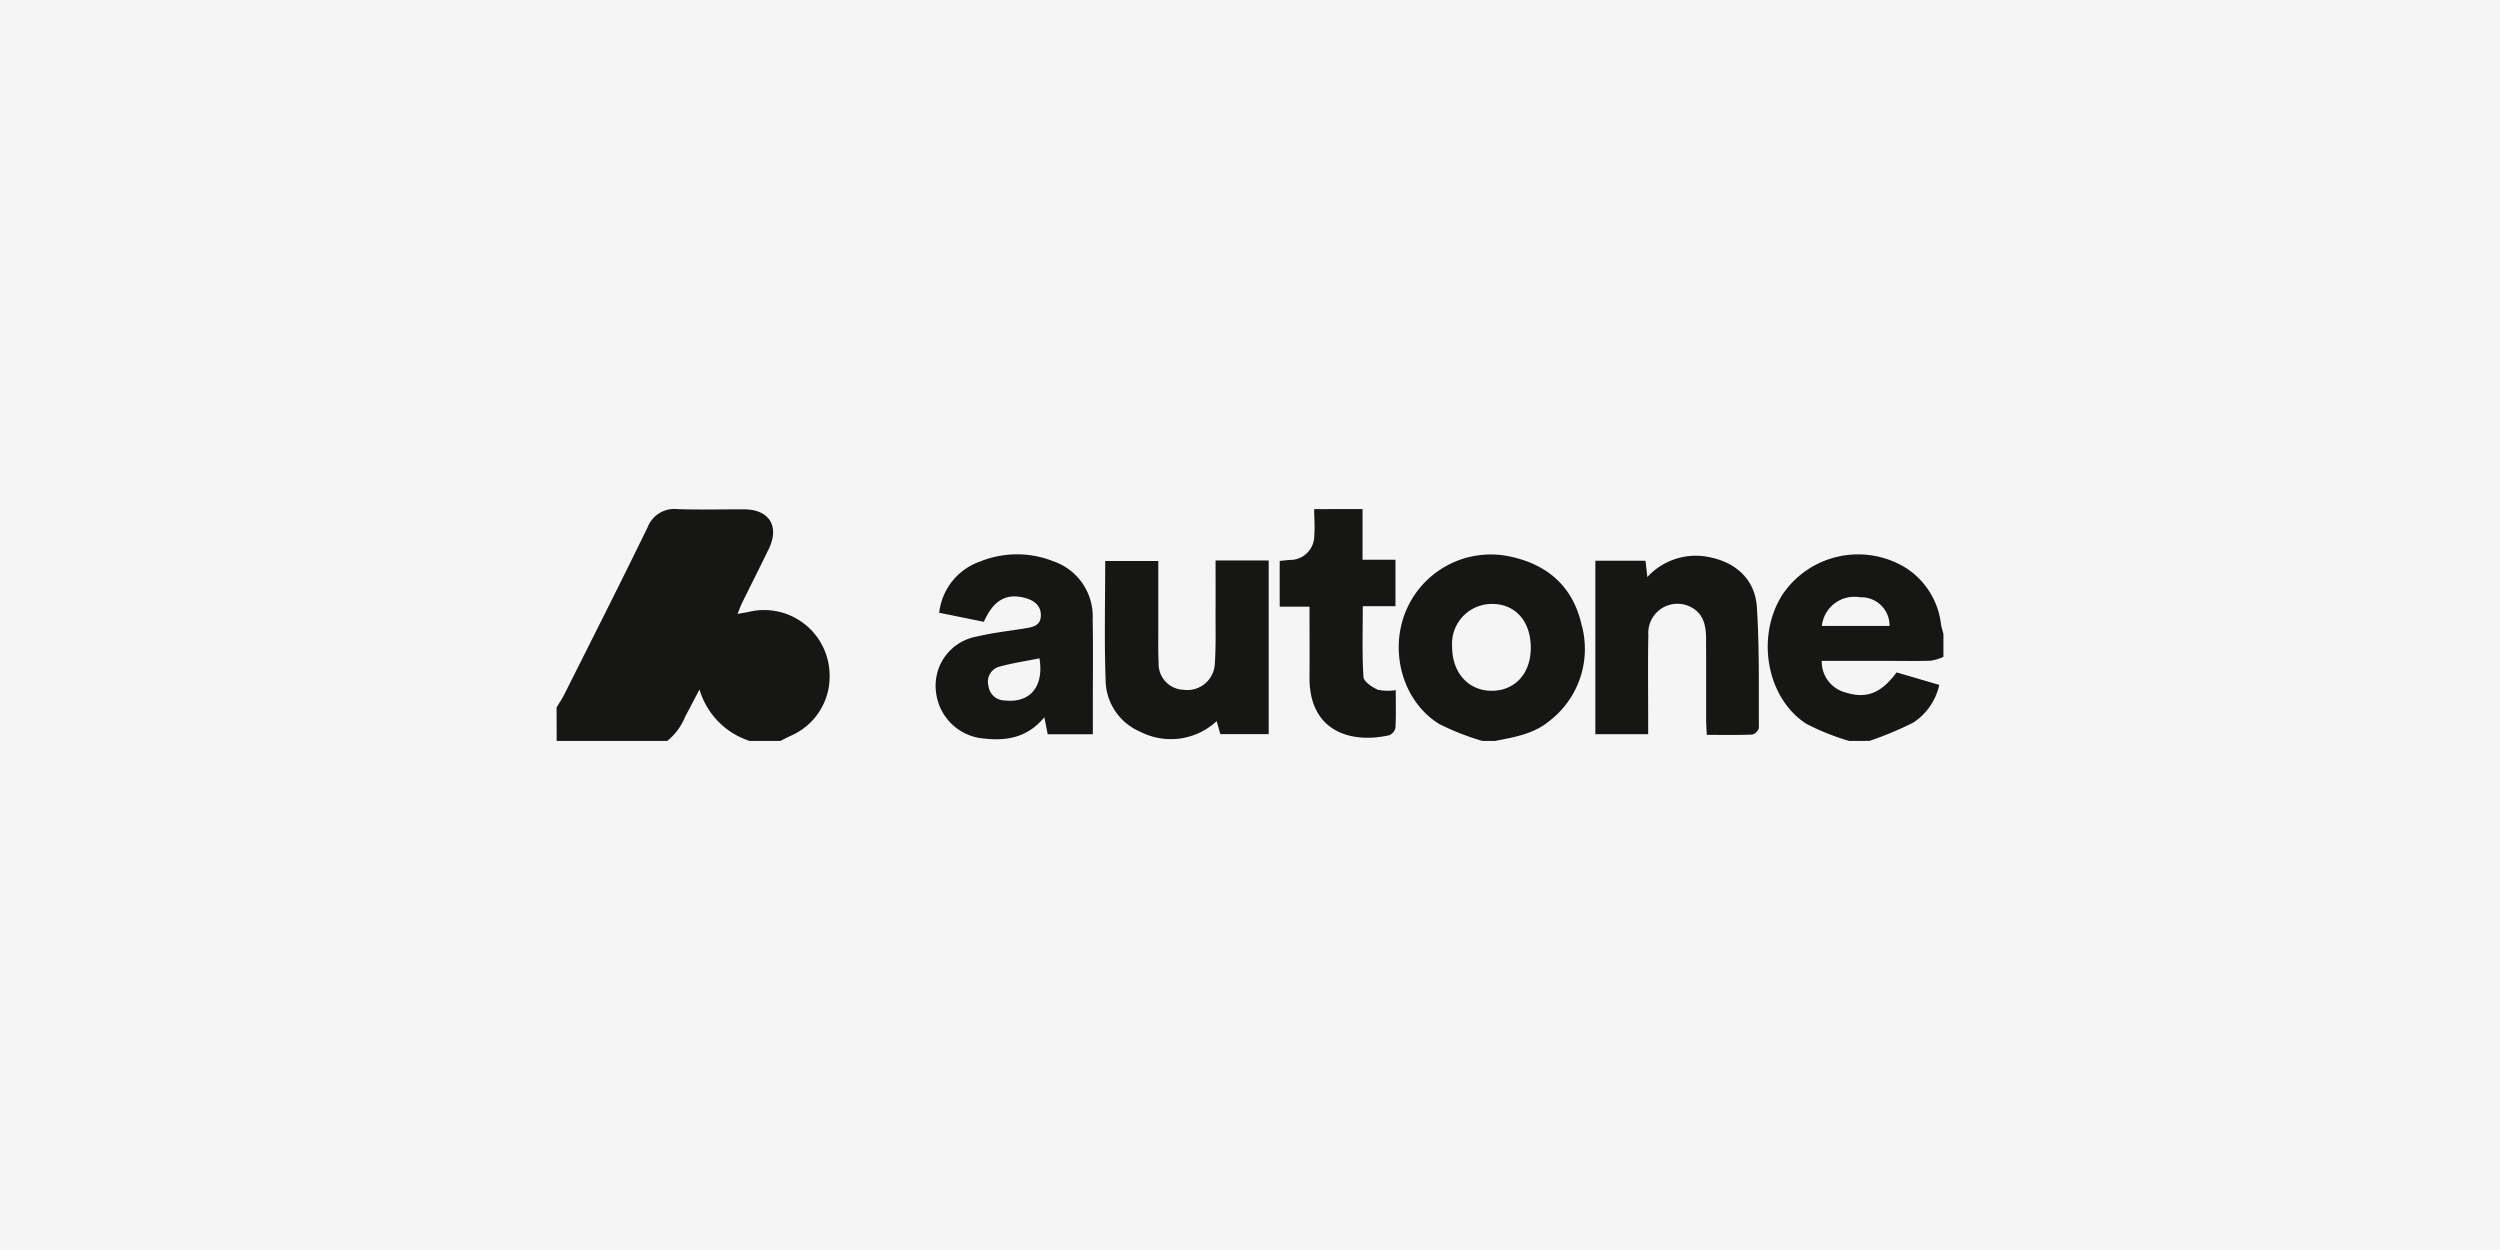
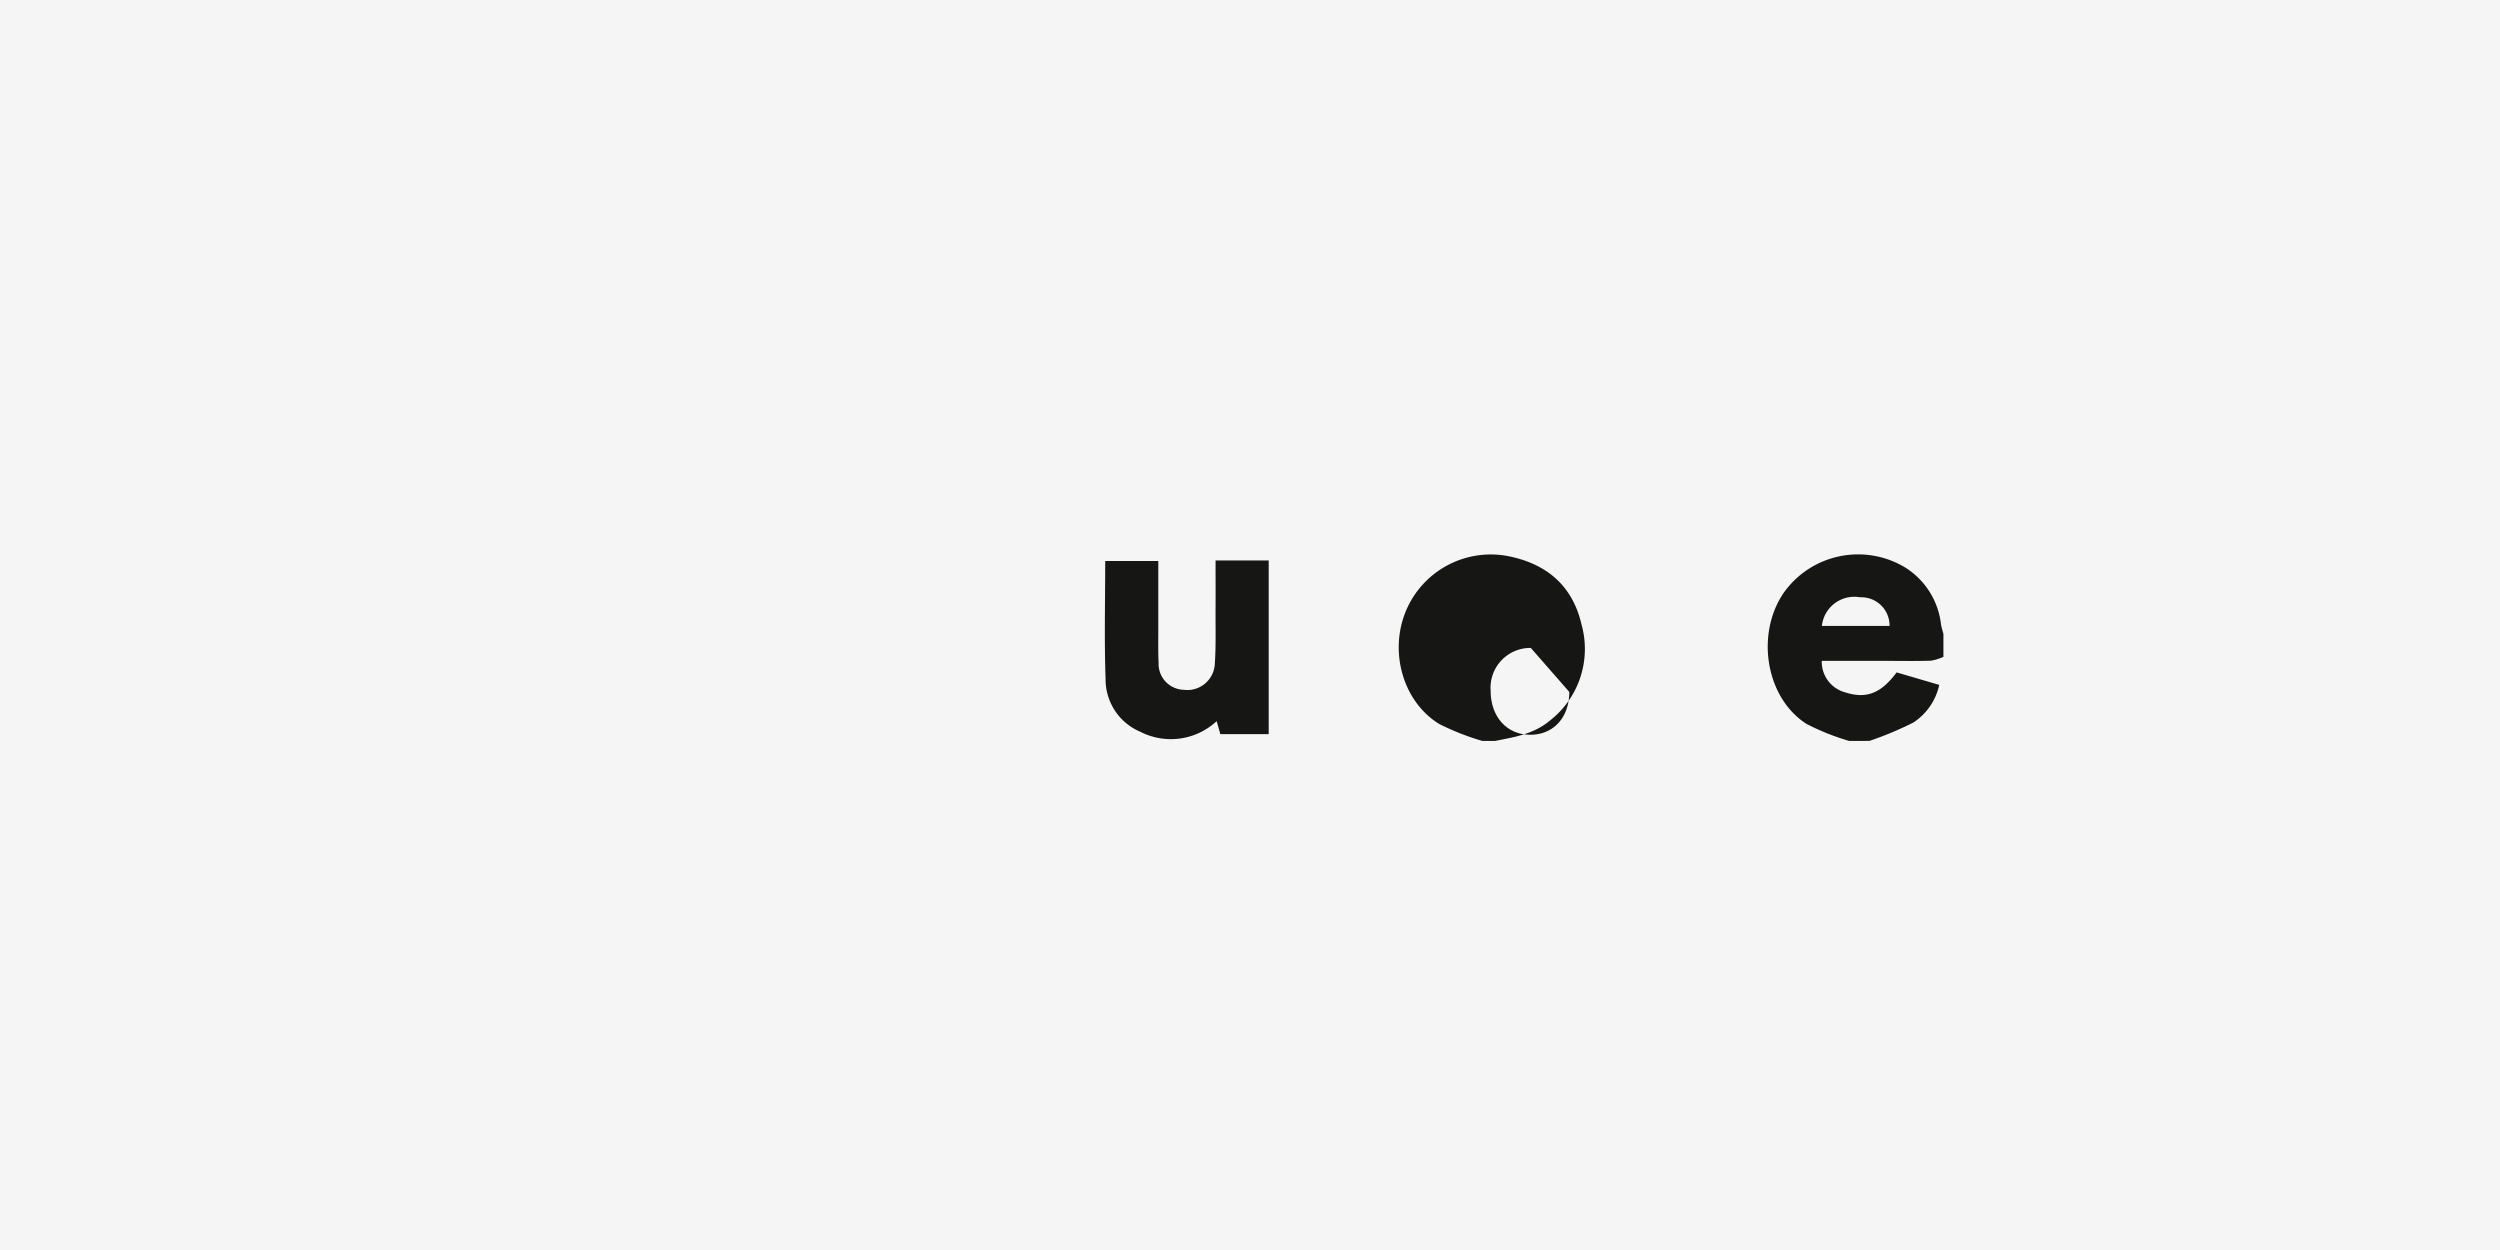
<svg xmlns="http://www.w3.org/2000/svg" width="260" height="130" viewBox="0 0 260 130">
  <g id="autone" transform="translate(-416 -621)">
    <rect id="Rectangle_667" data-name="Rectangle 667" width="260" height="130" transform="translate(416 621)" fill="#f5f5f5" />
    <g id="Group_939" data-name="Group 939" transform="translate(12220.245 -6748.094)">
      <path id="Path_2324" data-name="Path 2324" d="M3564.812,9346.089a24.308,24.308,0,0,1-4.468-1.79c-4.189-2.711-5.262-9.232-2.386-13.547a9.485,9.485,0,0,1,12.771-2.646,8.066,8.066,0,0,1,3.636,5.861c.057.337.166.663.251.993v2.385a5.108,5.108,0,0,1-1.306.4c-1.5.051-3,.02-4.5.02h-6.847a3.294,3.294,0,0,0,2.485,3.287c2.156.683,3.694.084,5.3-2.09l4.434,1.3a6.264,6.264,0,0,1-2.708,3.924,35.816,35.816,0,0,1-4.547,1.9Zm4.2-11.958a2.933,2.933,0,0,0-3.06-2.979,3.394,3.394,0,0,0-3.978,2.979Z" transform="translate(-15176.745 -1899.939)" fill="#161615" />
-       <path id="Path_2325" data-name="Path 2325" d="M3161.619,9346.169a26.136,26.136,0,0,1-4.495-1.77c-3.8-2.354-5.225-7.578-3.419-11.818a9.565,9.565,0,0,1,10.84-5.582c3.916.852,6.478,3.132,7.388,7.04a9.445,9.445,0,0,1-3.355,10.07c-1.635,1.352-3.647,1.673-5.634,2.06Zm5.043-9.672c0-2.759-1.57-4.556-4.005-4.575a4.14,4.14,0,0,0-4.175,4.449c0,2.685,1.655,4.549,4.054,4.582,2.451.032,4.124-1.773,4.126-4.456" transform="translate(-14811.705 -1900.019)" fill="#161615" />
-       <path id="Path_2326" data-name="Path 2326" d="M3031.435,9277.147v5.269h3.425v4.829h-3.4c0,2.554-.083,4.967.07,7.364.031.485.892,1.051,1.488,1.326a5.228,5.228,0,0,0,1.87.043c0,1.315.04,2.625-.032,3.929a1.089,1.089,0,0,1-.676.768c-3.992.891-8.3-.425-8.261-6.02.019-2.412,0-4.825,0-7.361h-3.1v-4.755c.367-.038.705-.072,1.043-.1a2.515,2.515,0,0,0,2.552-2.519c.074-.916-.005-1.846-.015-2.77Z" transform="translate(-14693.975 -1855.109)" fill="#161615" />
-       <path id="Path_2327" data-name="Path 2327" d="M3373.376,9346.627h-5.492v-18.043h5.218c.058.528.114,1.035.187,1.7a6.829,6.829,0,0,1,6.276-2.105c2.9.523,4.931,2.325,5.118,5.239.267,4.174.188,8.369.207,12.556a.99.99,0,0,1-.68.689c-1.534.064-3.072.032-4.737.032-.026-.562-.065-1.027-.066-1.493-.006-2.867.011-5.733-.011-8.6-.01-1.329-.292-2.571-1.633-3.227a3.032,3.032,0,0,0-4.368,2.93c-.057,2.91-.017,5.821-.018,8.732v1.593" transform="translate(-15006.212 -1901.175)" fill="#161615" />
+       <path id="Path_2325" data-name="Path 2325" d="M3161.619,9346.169a26.136,26.136,0,0,1-4.495-1.77c-3.8-2.354-5.225-7.578-3.419-11.818a9.565,9.565,0,0,1,10.84-5.582c3.916.852,6.478,3.132,7.388,7.04a9.445,9.445,0,0,1-3.355,10.07c-1.635,1.352-3.647,1.673-5.634,2.06Zm5.043-9.672a4.14,4.14,0,0,0-4.175,4.449c0,2.685,1.655,4.549,4.054,4.582,2.451.032,4.124-1.773,4.126-4.456" transform="translate(-14811.705 -1900.019)" fill="#161615" />
      <path id="Path_2328" data-name="Path 2328" d="M2843.166,9333.335h5.524v18.059h-5.029l-.381-1.354a6.984,6.984,0,0,1-7.971,1.095,5.9,5.9,0,0,1-3.582-5.465c-.144-4.053-.039-8.115-.039-12.278h5.521c0,2.406,0,4.777,0,7.148,0,1.147-.023,2.3.033,3.442a2.687,2.687,0,0,0,2.6,2.8,2.86,2.86,0,0,0,3.239-2.608c.137-1.889.073-3.793.084-5.69.01-1.669,0-3.339,0-5.147" transform="translate(-14520.991 -1905.951)" fill="#161615" />
-       <path id="Path_2329" data-name="Path 2329" d="M2662.975,9345.316h-4.692l-.352-1.773c-1.692,2.07-3.838,2.482-6.2,2.223a5.461,5.461,0,0,1-5.085-5.03,5.181,5.181,0,0,1,4.228-5.578c1.621-.39,3.292-.571,4.942-.841.8-.129,1.686-.236,1.749-1.26.067-1.093-.672-1.662-1.654-1.924-1.939-.517-3.276.242-4.27,2.486-1.505-.3-3.039-.617-4.645-.943a6.4,6.4,0,0,1,4.272-5.335,10.237,10.237,0,0,1,7.616-.011,6.063,6.063,0,0,1,4.074,6.049c.058,2.865.016,5.732.018,8.6,0,1.091,0,2.182,0,3.34m-5.556-7.9c-1.4.281-2.81.49-4.177.869a1.616,1.616,0,0,0-1.126,1.982,1.716,1.716,0,0,0,1.7,1.529c2.608.285,4.092-1.394,3.608-4.381" transform="translate(-14353.565 -1899.857)" fill="#161615" />
-       <path id="Path_2330" data-name="Path 2330" d="M2232.244,9297.779c.272-.456.573-.9.811-1.371,2.9-5.773,5.815-11.533,8.645-17.34a2.983,2.983,0,0,1,3.137-1.918c2.313.085,4.632.009,6.948.025,2.594.02,3.667,1.773,2.523,4.127-.912,1.879-1.856,3.742-2.778,5.615-.152.308-.263.637-.464,1.131.545-.1.926-.151,1.3-.243a6.814,6.814,0,0,1,8.273,6.566,6.7,6.7,0,0,1-4.046,6.353c-.36.169-.712.354-1.068.533h-3.21a7.993,7.993,0,0,1-5.207-5.347c-.583,1.1-1.03,1.96-1.483,2.813a6.2,6.2,0,0,1-1.872,2.533h-11.5Z" transform="translate(-13978.605 -1855.108)" fill="#161615" />
    </g>
  </g>
</svg>